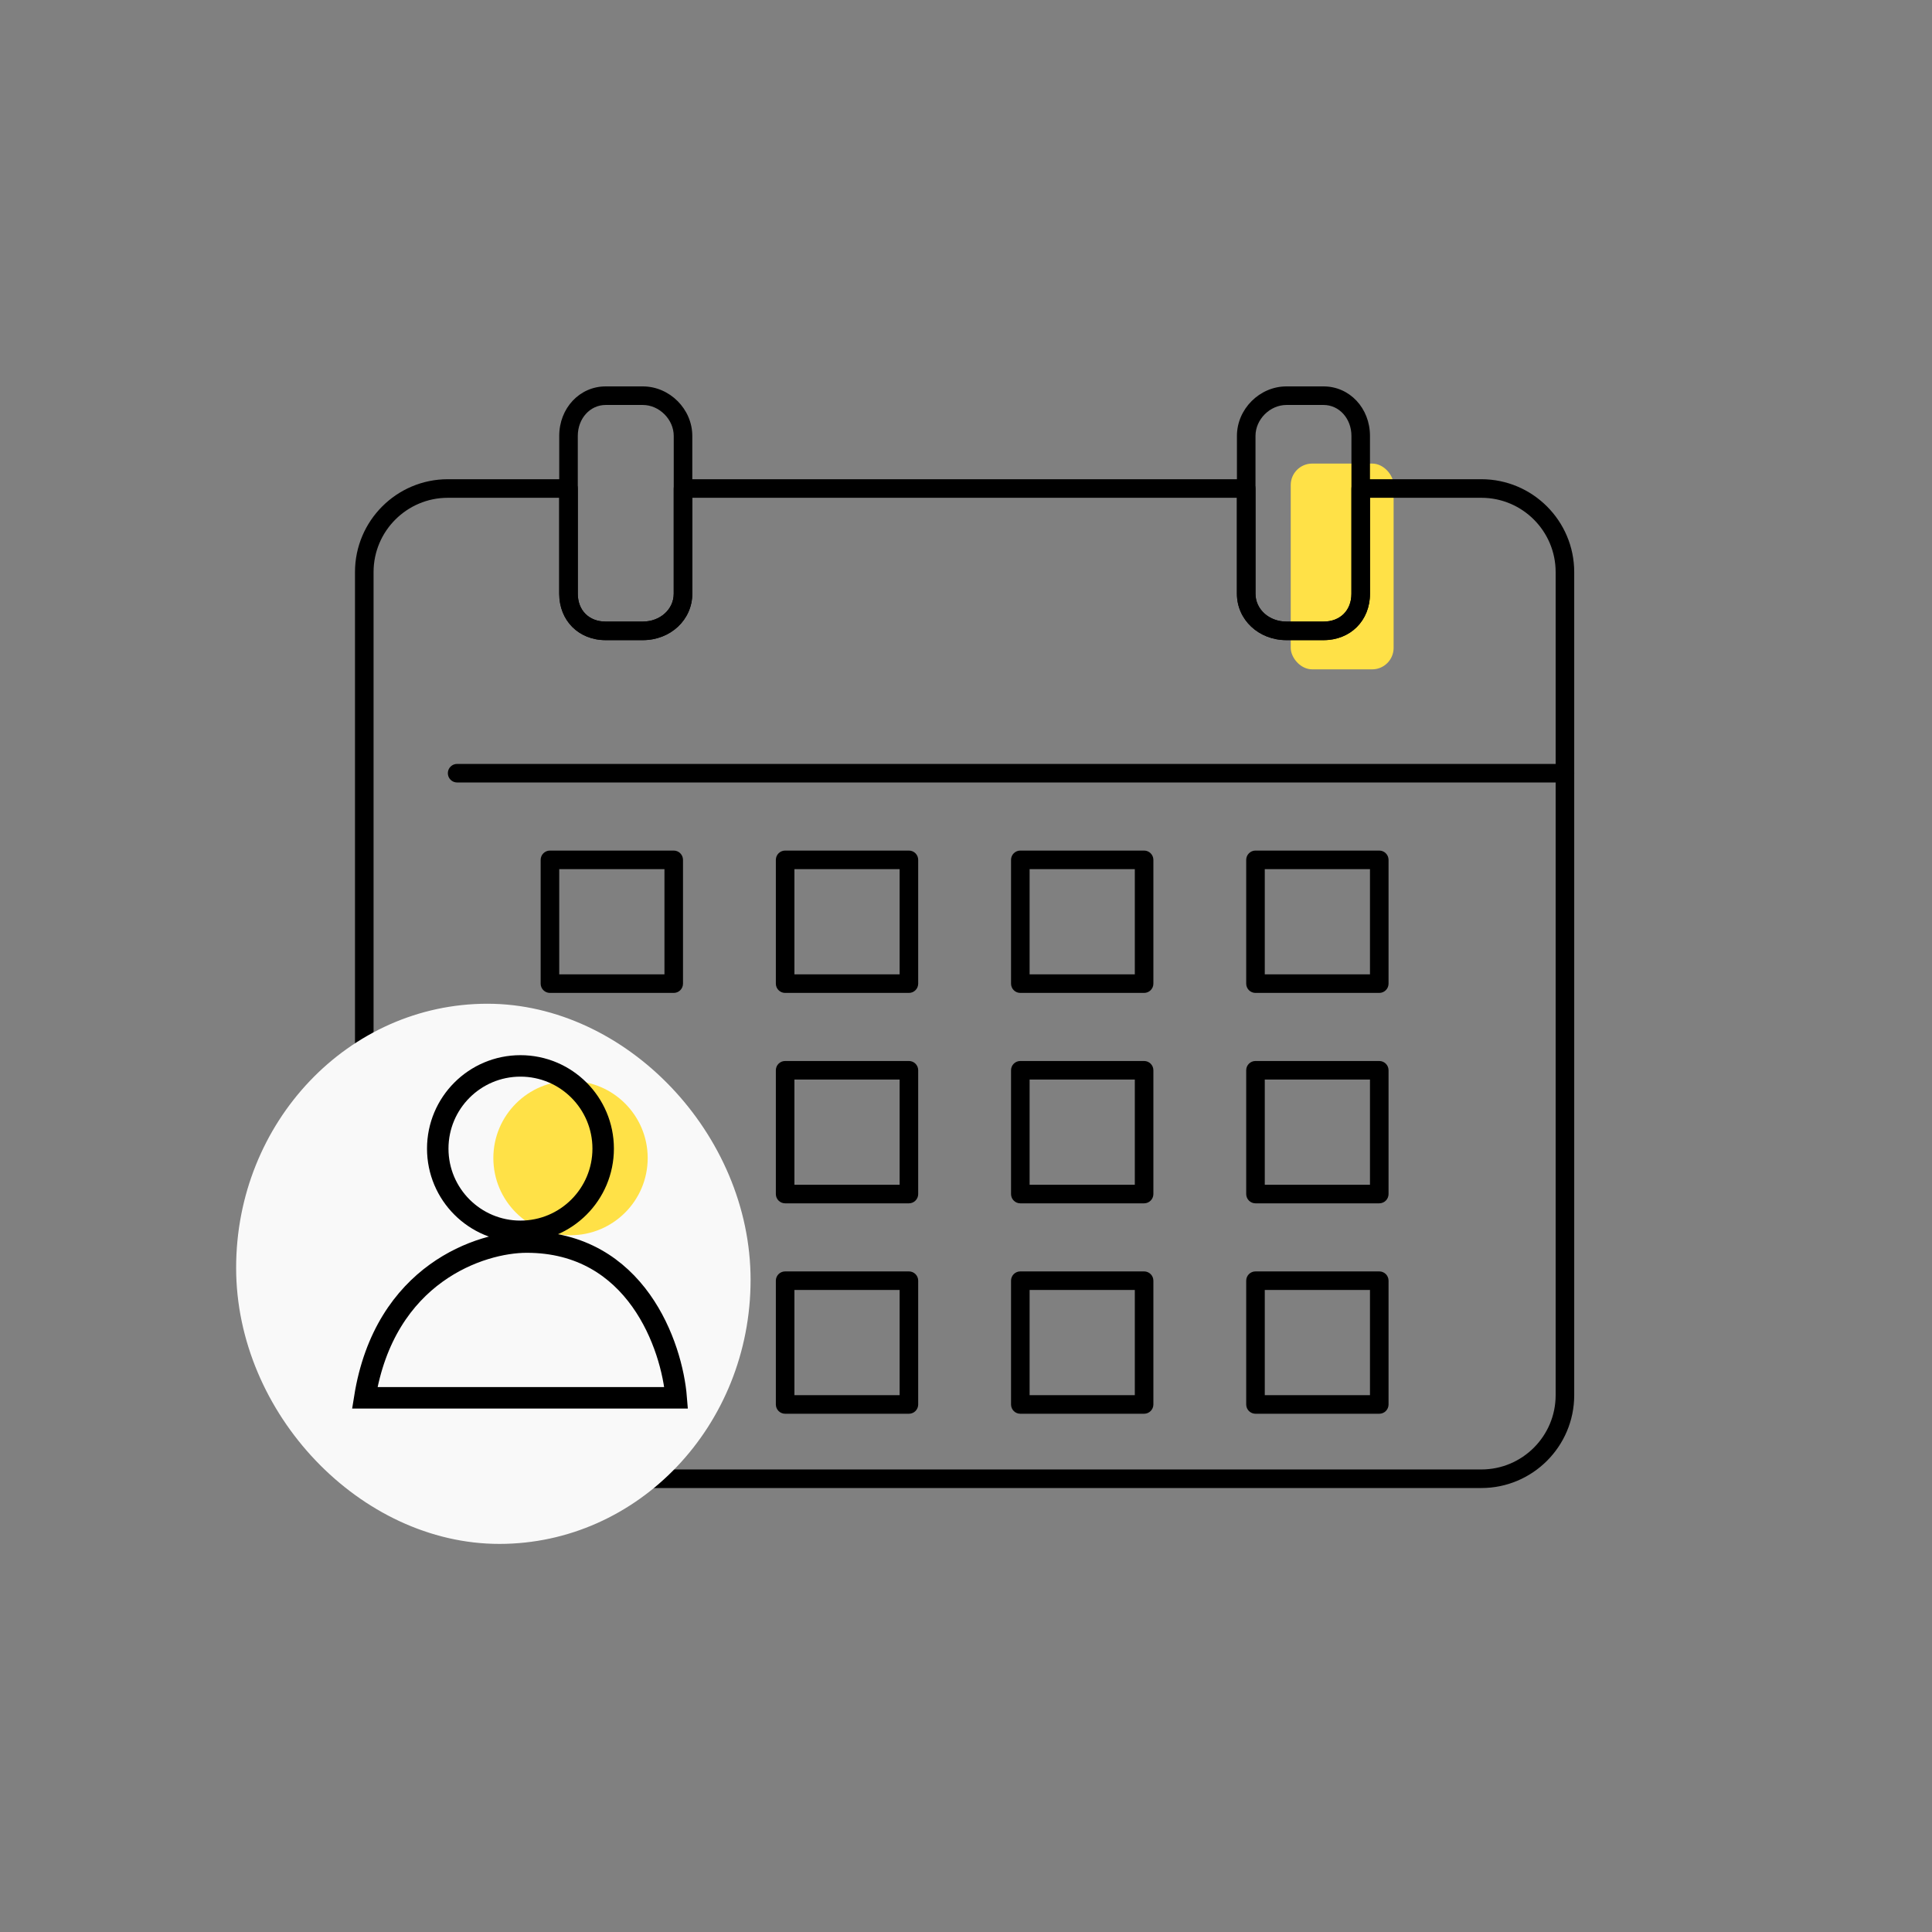
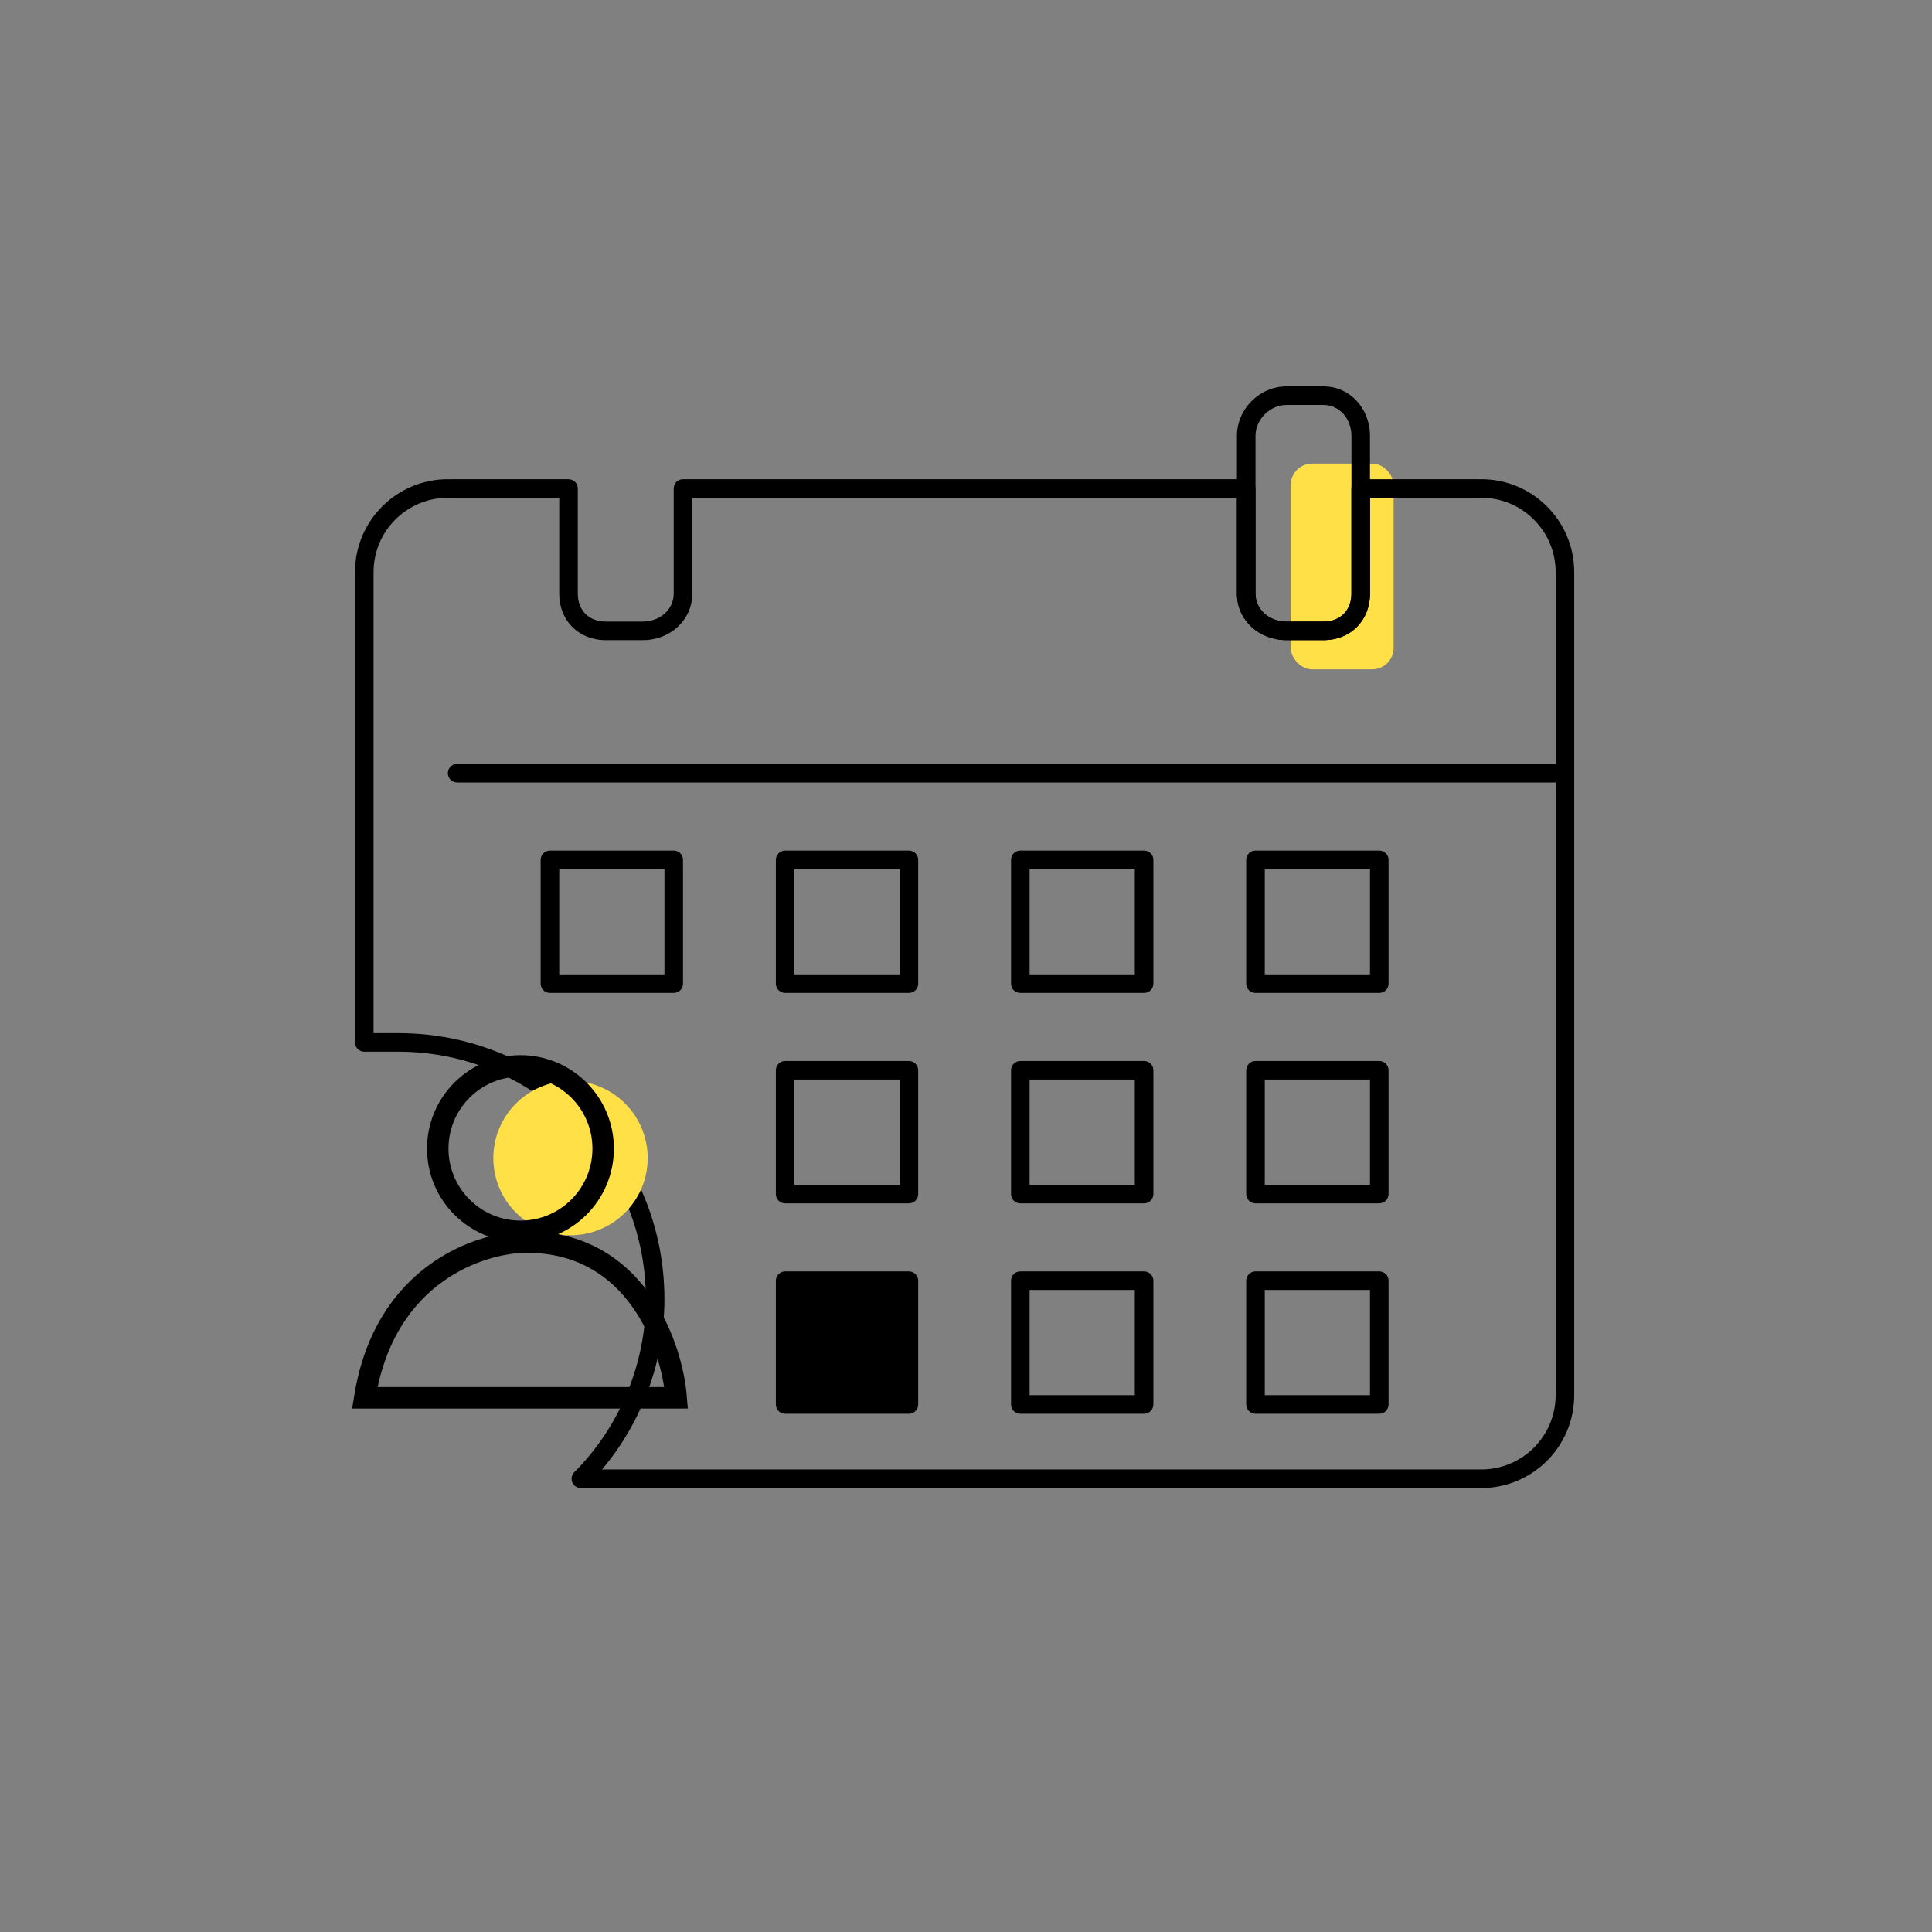
<svg xmlns="http://www.w3.org/2000/svg" width="90" height="90" viewBox="0 0 90 90" fill="none">
  <rect x="0" y="0" width="90" height="90" fill="#808080" stroke="none" />
  <rect x="60.127" y="21.595" width="4.793" height="9.586" rx="1" fill="#FFE147" />
  <path d="M69.008 69.318H27.06C26.885 69.318 26.727 69.213 26.66 69.051C26.594 68.889 26.631 68.703 26.754 68.58C28.872 66.461 30.087 63.525 30.087 60.525C30.087 54.166 24.914 48.992 18.555 48.992H16.969C16.73 48.992 16.537 48.799 16.537 48.56V26.649C16.537 24.264 18.477 22.324 20.861 22.324H26.483C26.722 22.324 26.916 22.518 26.916 22.757V27.658C26.916 28.434 27.437 28.955 28.213 28.955H29.943C30.751 28.955 31.384 28.385 31.384 27.658V22.757C31.384 22.518 31.578 22.324 31.817 22.324H58.053C58.292 22.324 58.485 22.518 58.485 22.757V27.658C58.485 28.385 59.118 28.955 59.927 28.955H61.657C62.432 28.955 62.954 28.434 62.954 27.658V22.757C62.954 22.518 63.148 22.324 63.386 22.324H69.008C71.393 22.324 73.333 24.264 73.333 26.649V64.993C73.333 67.378 71.393 69.318 69.008 69.318ZM28.044 68.453H69.008C70.916 68.453 72.468 66.901 72.468 64.993V26.649C72.468 24.741 70.916 23.189 69.008 23.189H63.819V27.658C63.819 28.911 62.909 29.82 61.657 29.82H59.927C58.633 29.82 57.62 28.87 57.62 27.658V23.189H32.249V27.658C32.249 28.87 31.236 29.82 29.943 29.82H28.213C26.96 29.82 26.051 28.911 26.051 27.658V23.189H20.861C18.954 23.189 17.402 24.741 17.402 26.649V48.128H18.555C21.878 48.128 24.994 49.414 27.33 51.75C29.666 54.086 30.952 57.202 30.952 60.525C30.952 63.418 29.902 66.255 28.044 68.453Z" fill="black" />
-   <path d="M29.943 29.82H28.214C26.961 29.82 26.051 28.911 26.051 27.658V20.306C26.051 19.013 27.001 18 28.214 18H29.943C31.194 18 32.25 19.056 32.25 20.306V27.658C32.25 28.871 31.237 29.82 29.943 29.82ZM28.214 18.865C27.486 18.865 26.916 19.498 26.916 20.306V27.658C26.916 28.434 27.438 28.956 28.214 28.956H29.943C30.752 28.956 31.385 28.386 31.385 27.658V20.306C31.385 19.538 30.711 18.865 29.943 18.865H28.214Z" fill="black" />
  <path d="M61.657 29.82H59.927C58.634 29.82 57.621 28.871 57.621 27.658V20.306C57.621 19.056 58.677 18 59.927 18H61.657C62.87 18 63.819 19.013 63.819 20.306V27.658C63.819 28.911 62.91 29.82 61.657 29.82ZM59.927 18.865C59.159 18.865 58.486 19.538 58.486 20.306V27.658C58.486 28.386 59.119 28.956 59.927 28.956H61.657C62.433 28.956 62.955 28.434 62.955 27.658V20.306C62.955 19.498 62.385 18.865 61.657 18.865H59.927Z" fill="black" />
  <path d="M72.901 36.451H21.294C21.056 36.451 20.862 36.257 20.862 36.018C20.862 35.779 21.056 35.586 21.294 35.586H72.901C73.14 35.586 73.334 35.779 73.334 36.018C73.334 36.257 73.14 36.451 72.901 36.451Z" fill="black" />
  <path d="M31.385 46.254H25.619C25.38 46.254 25.186 46.06 25.186 45.822V40.056C25.186 39.817 25.38 39.623 25.619 39.623H31.385C31.624 39.623 31.817 39.817 31.817 40.056V45.822C31.817 46.06 31.624 46.254 31.385 46.254ZM26.051 45.389H30.953V40.488H26.051V45.389Z" fill="black" />
  <path d="M42.341 46.254H36.575C36.336 46.254 36.142 46.06 36.142 45.822V40.056C36.142 39.817 36.336 39.623 36.575 39.623H42.341C42.58 39.623 42.773 39.817 42.773 40.056V45.822C42.773 46.06 42.58 46.254 42.341 46.254ZM37.007 45.389H41.908V40.488H37.007V45.389Z" fill="black" />
  <path d="M53.296 46.254H47.53C47.291 46.254 47.098 46.06 47.098 45.822V40.056C47.098 39.817 47.291 39.623 47.53 39.623H53.296C53.535 39.623 53.729 39.817 53.729 40.056V45.822C53.729 46.06 53.535 46.254 53.296 46.254ZM47.963 45.389H52.864V40.488H47.963V45.389Z" fill="black" />
  <path d="M64.251 46.254H58.485C58.247 46.254 58.053 46.06 58.053 45.822V40.056C58.053 39.817 58.247 39.623 58.485 39.623H64.251C64.49 39.623 64.684 39.817 64.684 40.056V45.822C64.684 46.06 64.49 46.254 64.251 46.254ZM58.918 45.389H63.819V40.488H58.918V45.389Z" fill="black" />
  <path d="M42.341 56.056H36.575C36.336 56.056 36.142 55.862 36.142 55.623V49.857C36.142 49.618 36.336 49.425 36.575 49.425H42.341C42.58 49.425 42.773 49.618 42.773 49.857V55.623C42.773 55.862 42.58 56.056 42.341 56.056ZM37.007 55.191H41.908V50.29H37.007V55.191Z" fill="black" />
  <path d="M53.296 56.056H47.53C47.291 56.056 47.098 55.862 47.098 55.623V49.857C47.098 49.618 47.291 49.425 47.53 49.425H53.296C53.535 49.425 53.729 49.618 53.729 49.857V55.623C53.729 55.862 53.535 56.056 53.296 56.056ZM47.963 55.191H52.864V50.29H47.963V55.191Z" fill="black" />
  <path d="M64.251 56.056H58.485C58.247 56.056 58.053 55.862 58.053 55.623V49.857C58.053 49.618 58.247 49.425 58.485 49.425H64.251C64.49 49.425 64.684 49.618 64.684 49.857V55.623C64.684 55.862 64.49 56.056 64.251 56.056ZM58.918 55.191H63.819V50.29H58.918V55.191Z" fill="black" />
-   <path d="M42.341 65.858H36.575C36.336 65.858 36.142 65.664 36.142 65.425V59.659C36.142 59.42 36.336 59.227 36.575 59.227H42.341C42.58 59.227 42.773 59.42 42.773 59.659V65.425C42.773 65.664 42.58 65.858 42.341 65.858ZM37.007 64.993H41.908V60.092H37.007V64.993Z" fill="black" />
+   <path d="M42.341 65.858H36.575C36.336 65.858 36.142 65.664 36.142 65.425V59.659C36.142 59.42 36.336 59.227 36.575 59.227H42.341C42.58 59.227 42.773 59.42 42.773 59.659V65.425C42.773 65.664 42.58 65.858 42.341 65.858ZM37.007 64.993H41.908H37.007V64.993Z" fill="black" />
  <path d="M53.296 65.858H47.53C47.291 65.858 47.098 65.664 47.098 65.425V59.659C47.098 59.42 47.291 59.227 47.53 59.227H53.296C53.535 59.227 53.729 59.42 53.729 59.659V65.425C53.729 65.664 53.535 65.858 53.296 65.858ZM47.963 64.993H52.864V60.092H47.963V64.993Z" fill="black" />
  <path d="M64.252 65.858H58.486C58.247 65.858 58.053 65.664 58.053 65.425V59.659C58.053 59.42 58.247 59.227 58.486 59.227H64.252C64.491 59.227 64.684 59.42 64.684 59.659V65.425C64.684 65.664 64.491 65.858 64.252 65.858ZM58.918 64.993H63.819V60.092H58.918V64.993Z" fill="black" />
-   <path d="M34.965 59.619C34.965 66.413 29.725 71.921 23.261 71.921C16.797 71.921 11 65.854 11 59.06C11 52.266 16.24 46.758 22.704 46.758C29.167 46.758 34.965 52.825 34.965 59.619Z" fill="#F9F9F9" />
  <circle cx="26.577" cy="53.947" r="3.595" fill="#FFE147" />
  <path d="M31.5 65.115H16.991C17.919 59.311 22.407 57.86 24.535 57.86C29.642 57.86 31.306 62.697 31.5 65.115Z" stroke="black" />
  <circle cx="24.245" cy="53.507" r="3.853" stroke="black" />
</svg>